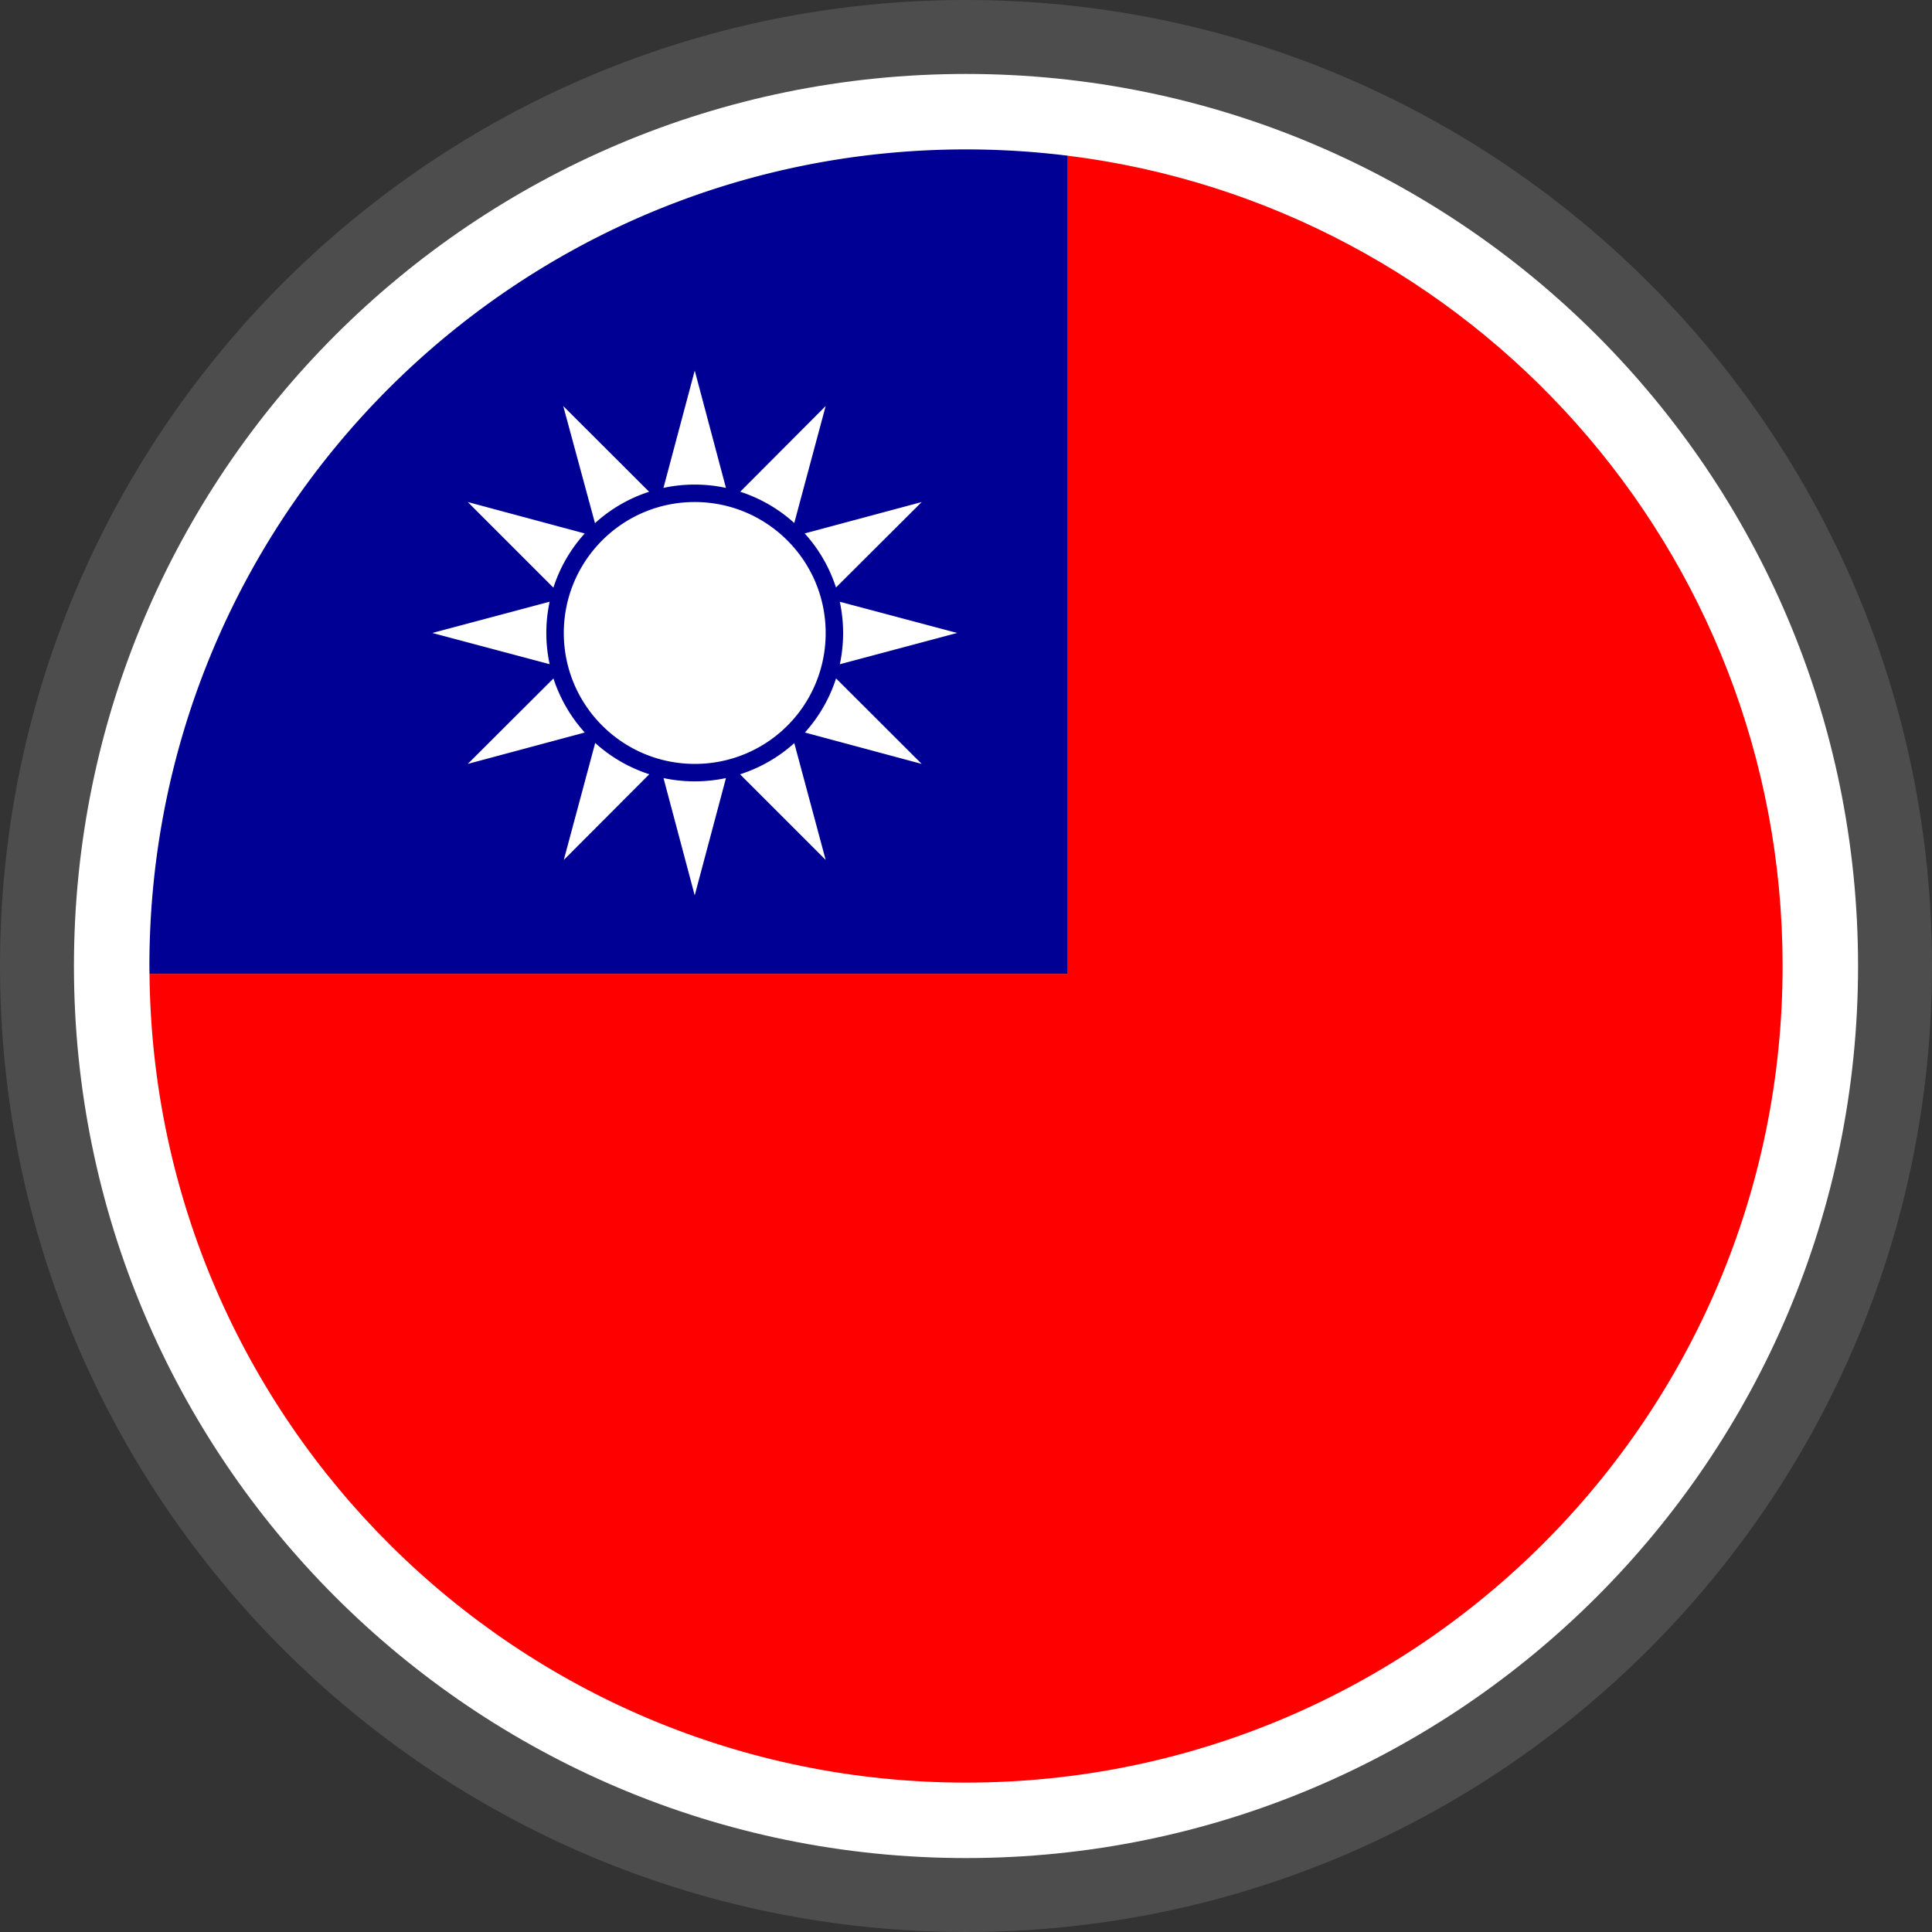
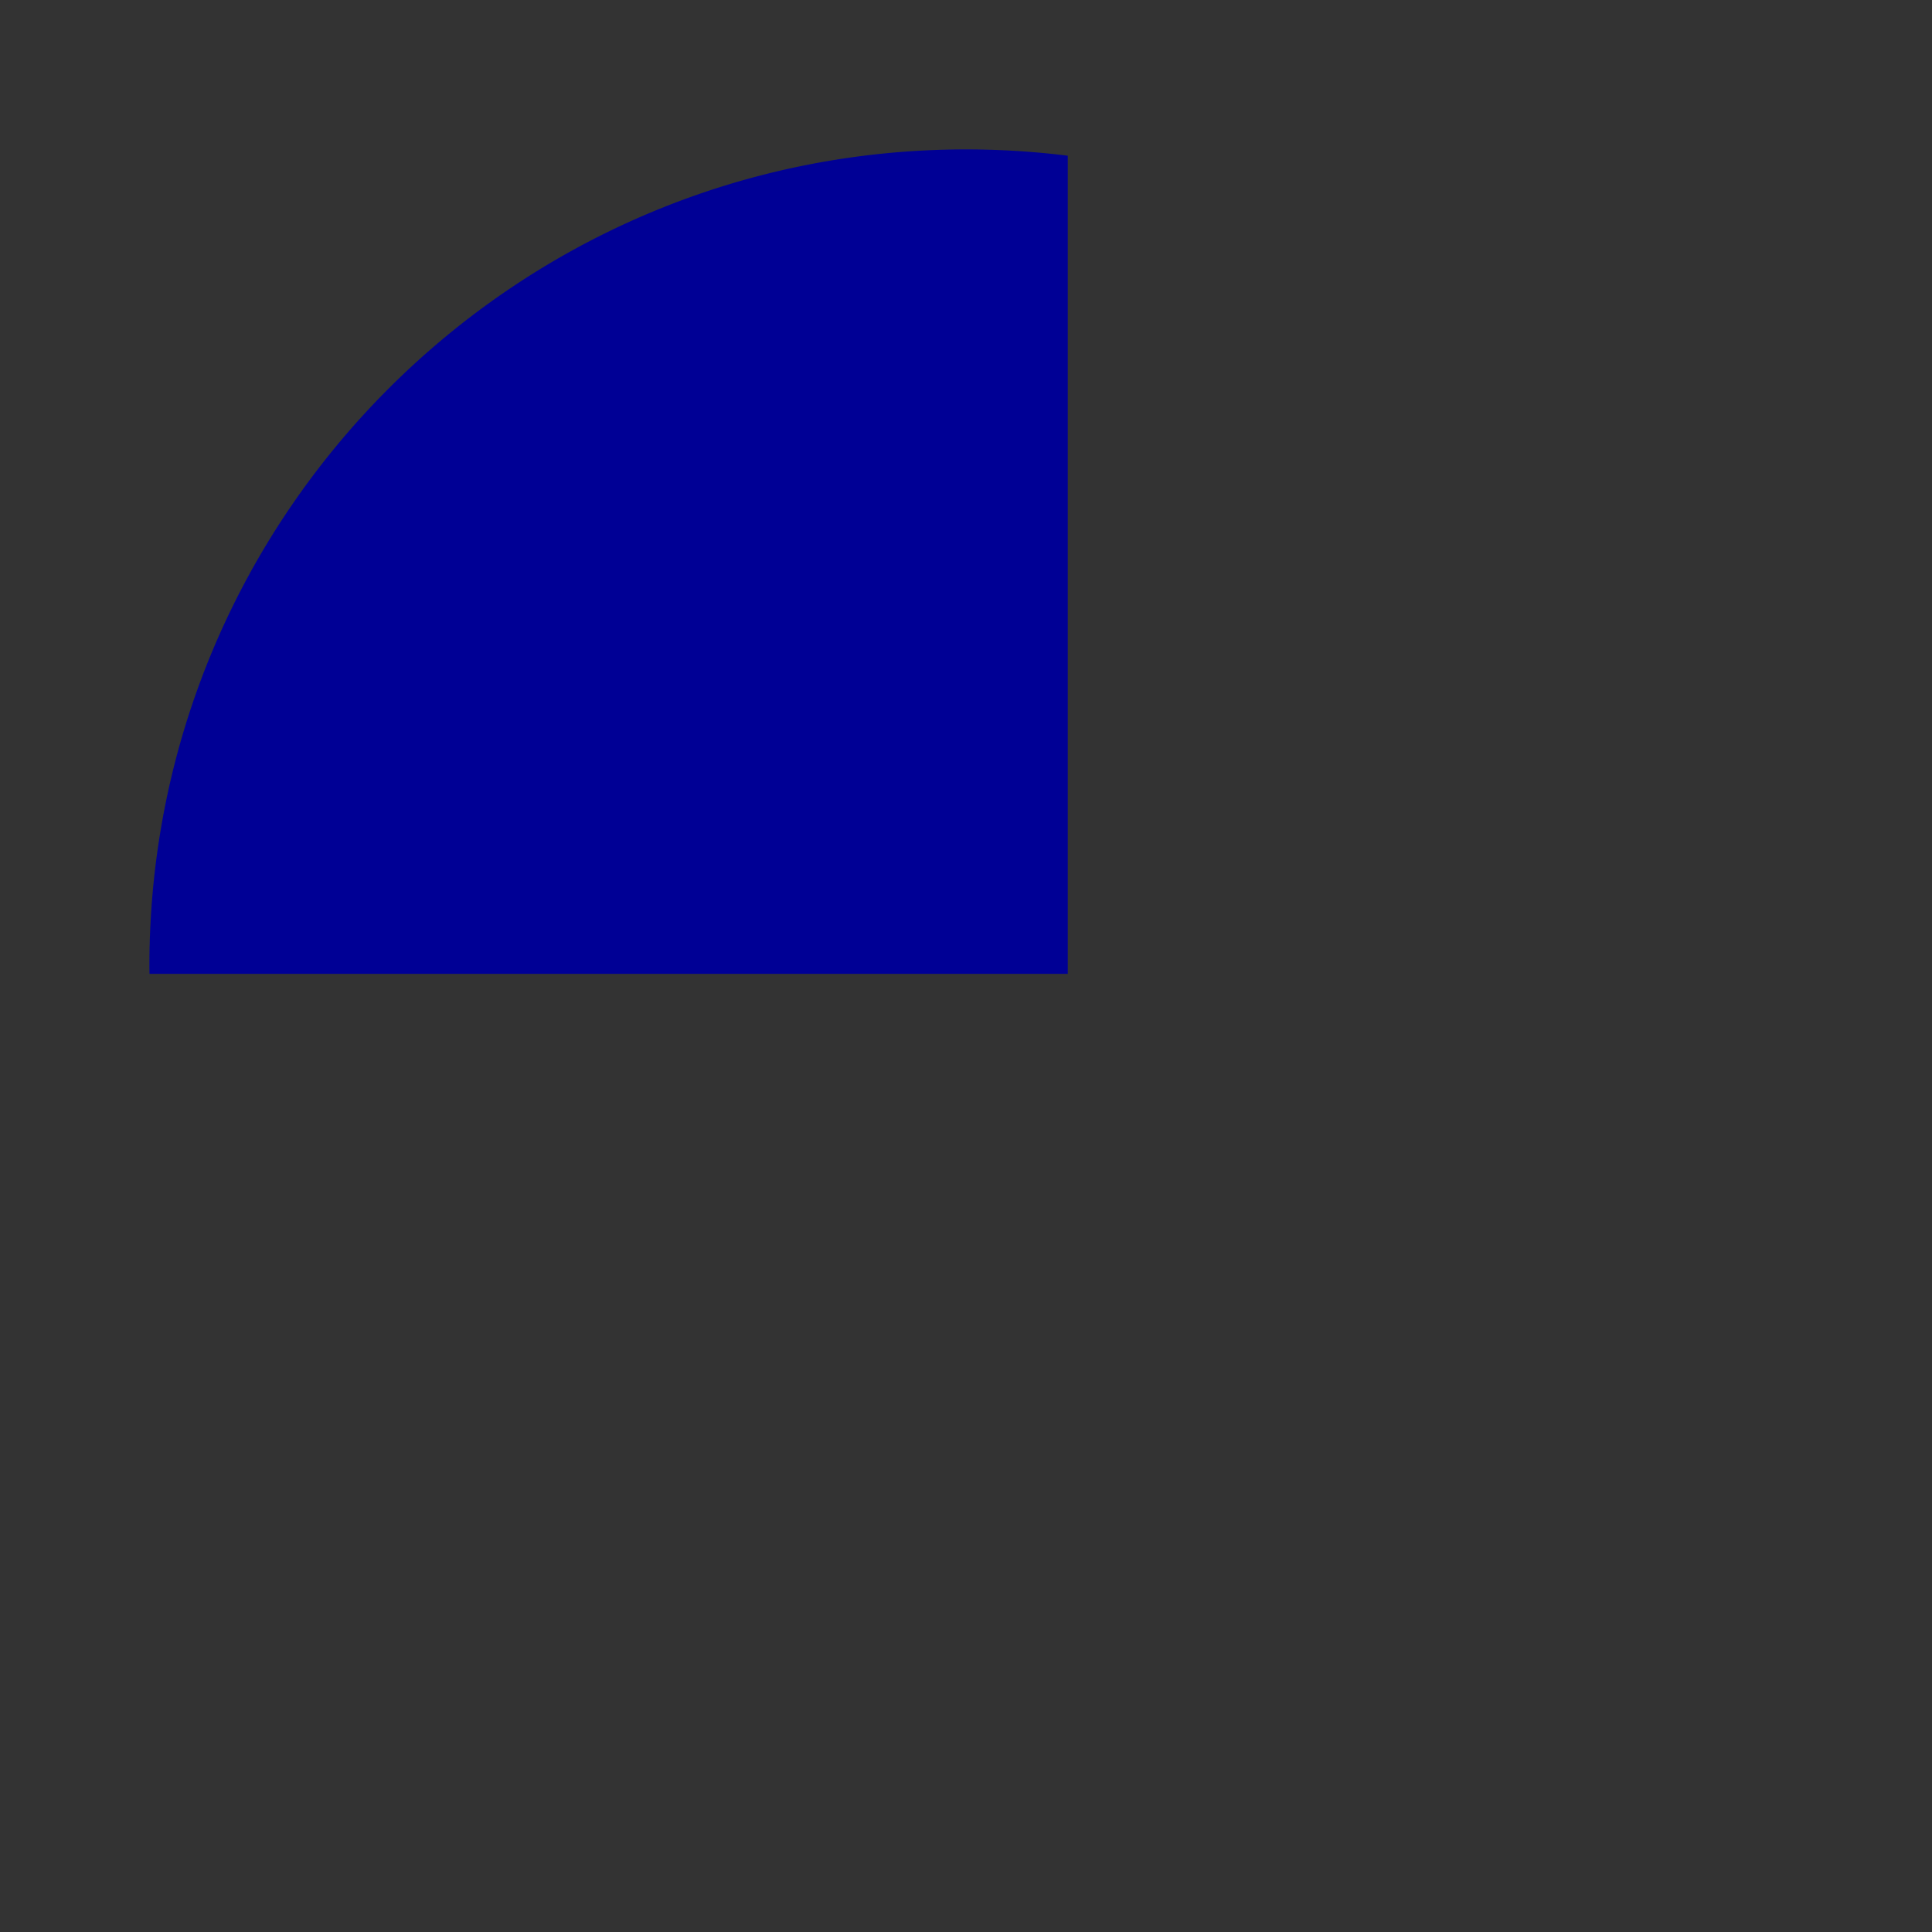
<svg xmlns="http://www.w3.org/2000/svg" shape-rendering="geometricPrecision" text-rendering="geometricPrecision" image-rendering="optimizeQuality" fill-rule="evenodd" clip-rule="evenodd" viewBox="0 0 512 512">
  <rect x="0" y="0" width="512" height="512" fill="#333333" stroke="none" />
  <g fill-rule="nonzero">
-     <path fill="#4D4D4D" d="M256 0c70.684 0 134.689 28.664 181.013 74.987C483.336 121.311 512 185.316 512 256c0 70.684-28.664 134.69-74.987 181.013C390.689 483.337 326.684 512 256 512c-70.677 0-134.69-28.663-181.013-74.987C28.663 390.69 0 326.676 0 256c0-70.684 28.663-134.689 74.987-181.013C121.31 28.664 185.316 0 256 0z" />
-     <path fill="#fff" d="M256.001 19.596c65.278 0 124.383 26.466 167.162 69.243 42.777 42.779 69.243 101.884 69.243 167.162s-26.466 124.383-69.246 167.16c-42.776 42.779-101.881 69.245-167.159 69.245-65.278 0-124.383-26.466-167.162-69.242-42.777-42.78-69.243-101.885-69.243-167.163S46.062 131.618 88.839 88.839c42.779-42.777 101.884-69.243 167.162-69.243z" />
-     <path fill="#FE0000" d="M39.62 258.071h243.355V41.265c106.787 13.279 189.433 104.353 189.433 214.736 0 119.518-96.889 216.407-216.407 216.407-118.83 0-215.267-95.773-216.381-214.337z" />
    <path fill="#000095" d="M39.62 258.071h243.355V41.265a218.685 218.685 0 00-26.974-1.671c-119.521 0-216.407 96.887-216.407 216.407 0 .691.02 1.379.026 2.07z" />
-     <path fill="#fff" d="M218.81 227.888l-8.316-30.956a39.273 39.273 0 01-14.372 8.269l22.688 22.687zm0-60.144c0-19.23-15.617-34.7-34.697-34.7-19.23 0-34.699 15.617-34.699 34.7 0 19.227 15.617 34.697 34.699 34.697a34.614 34.614 0 0034.697-34.697zm-5.509 26.38l30.95 8.317-22.687-22.655a39.294 39.294 0 01-8.263 14.338zm9.264-18.091l31.086-8.289-31.098-8.275c.573 2.669.88 5.438.88 8.275 0 2.846-.301 5.621-.868 8.289zm-1.021-20.34l22.707-22.643-30.997 8.316a39.378 39.378 0 018.29 14.327zm-11.056-17.09l8.322-30.997-22.643 22.708a39.447 39.447 0 0114.321 8.289zm-18.103-9.305l-8.272-31.092-8.289 31.092c2.671-.582 5.44-.88 8.283-.88 2.84 0 5.606.304 8.278.88zm-20.364 1.022l-22.755-22.714 8.411 31.042a39.153 39.153 0 0114.344-8.328zm-17.06 11.053l-30.992-8.329 22.687 22.688a39.334 39.334 0 018.305-14.359zm-9.299 18.087l-31.092 8.284 31.092 8.272a39.168 39.168 0 01-.88-8.272c0-2.843.304-5.612.88-8.284zm1.009 20.338l-22.702 22.643 30.998-8.317a39.456 39.456 0 01-8.296-14.326zm11.065 17.095l-8.322 30.995 22.654-22.705a39.242 39.242 0 01-14.332-8.29zm18.099 9.303l8.272 31.086 8.284-31.086a39.874 39.874 0 01-8.284.873 39.41 39.41 0 01-8.272-.873z" />
  </g>
</svg>